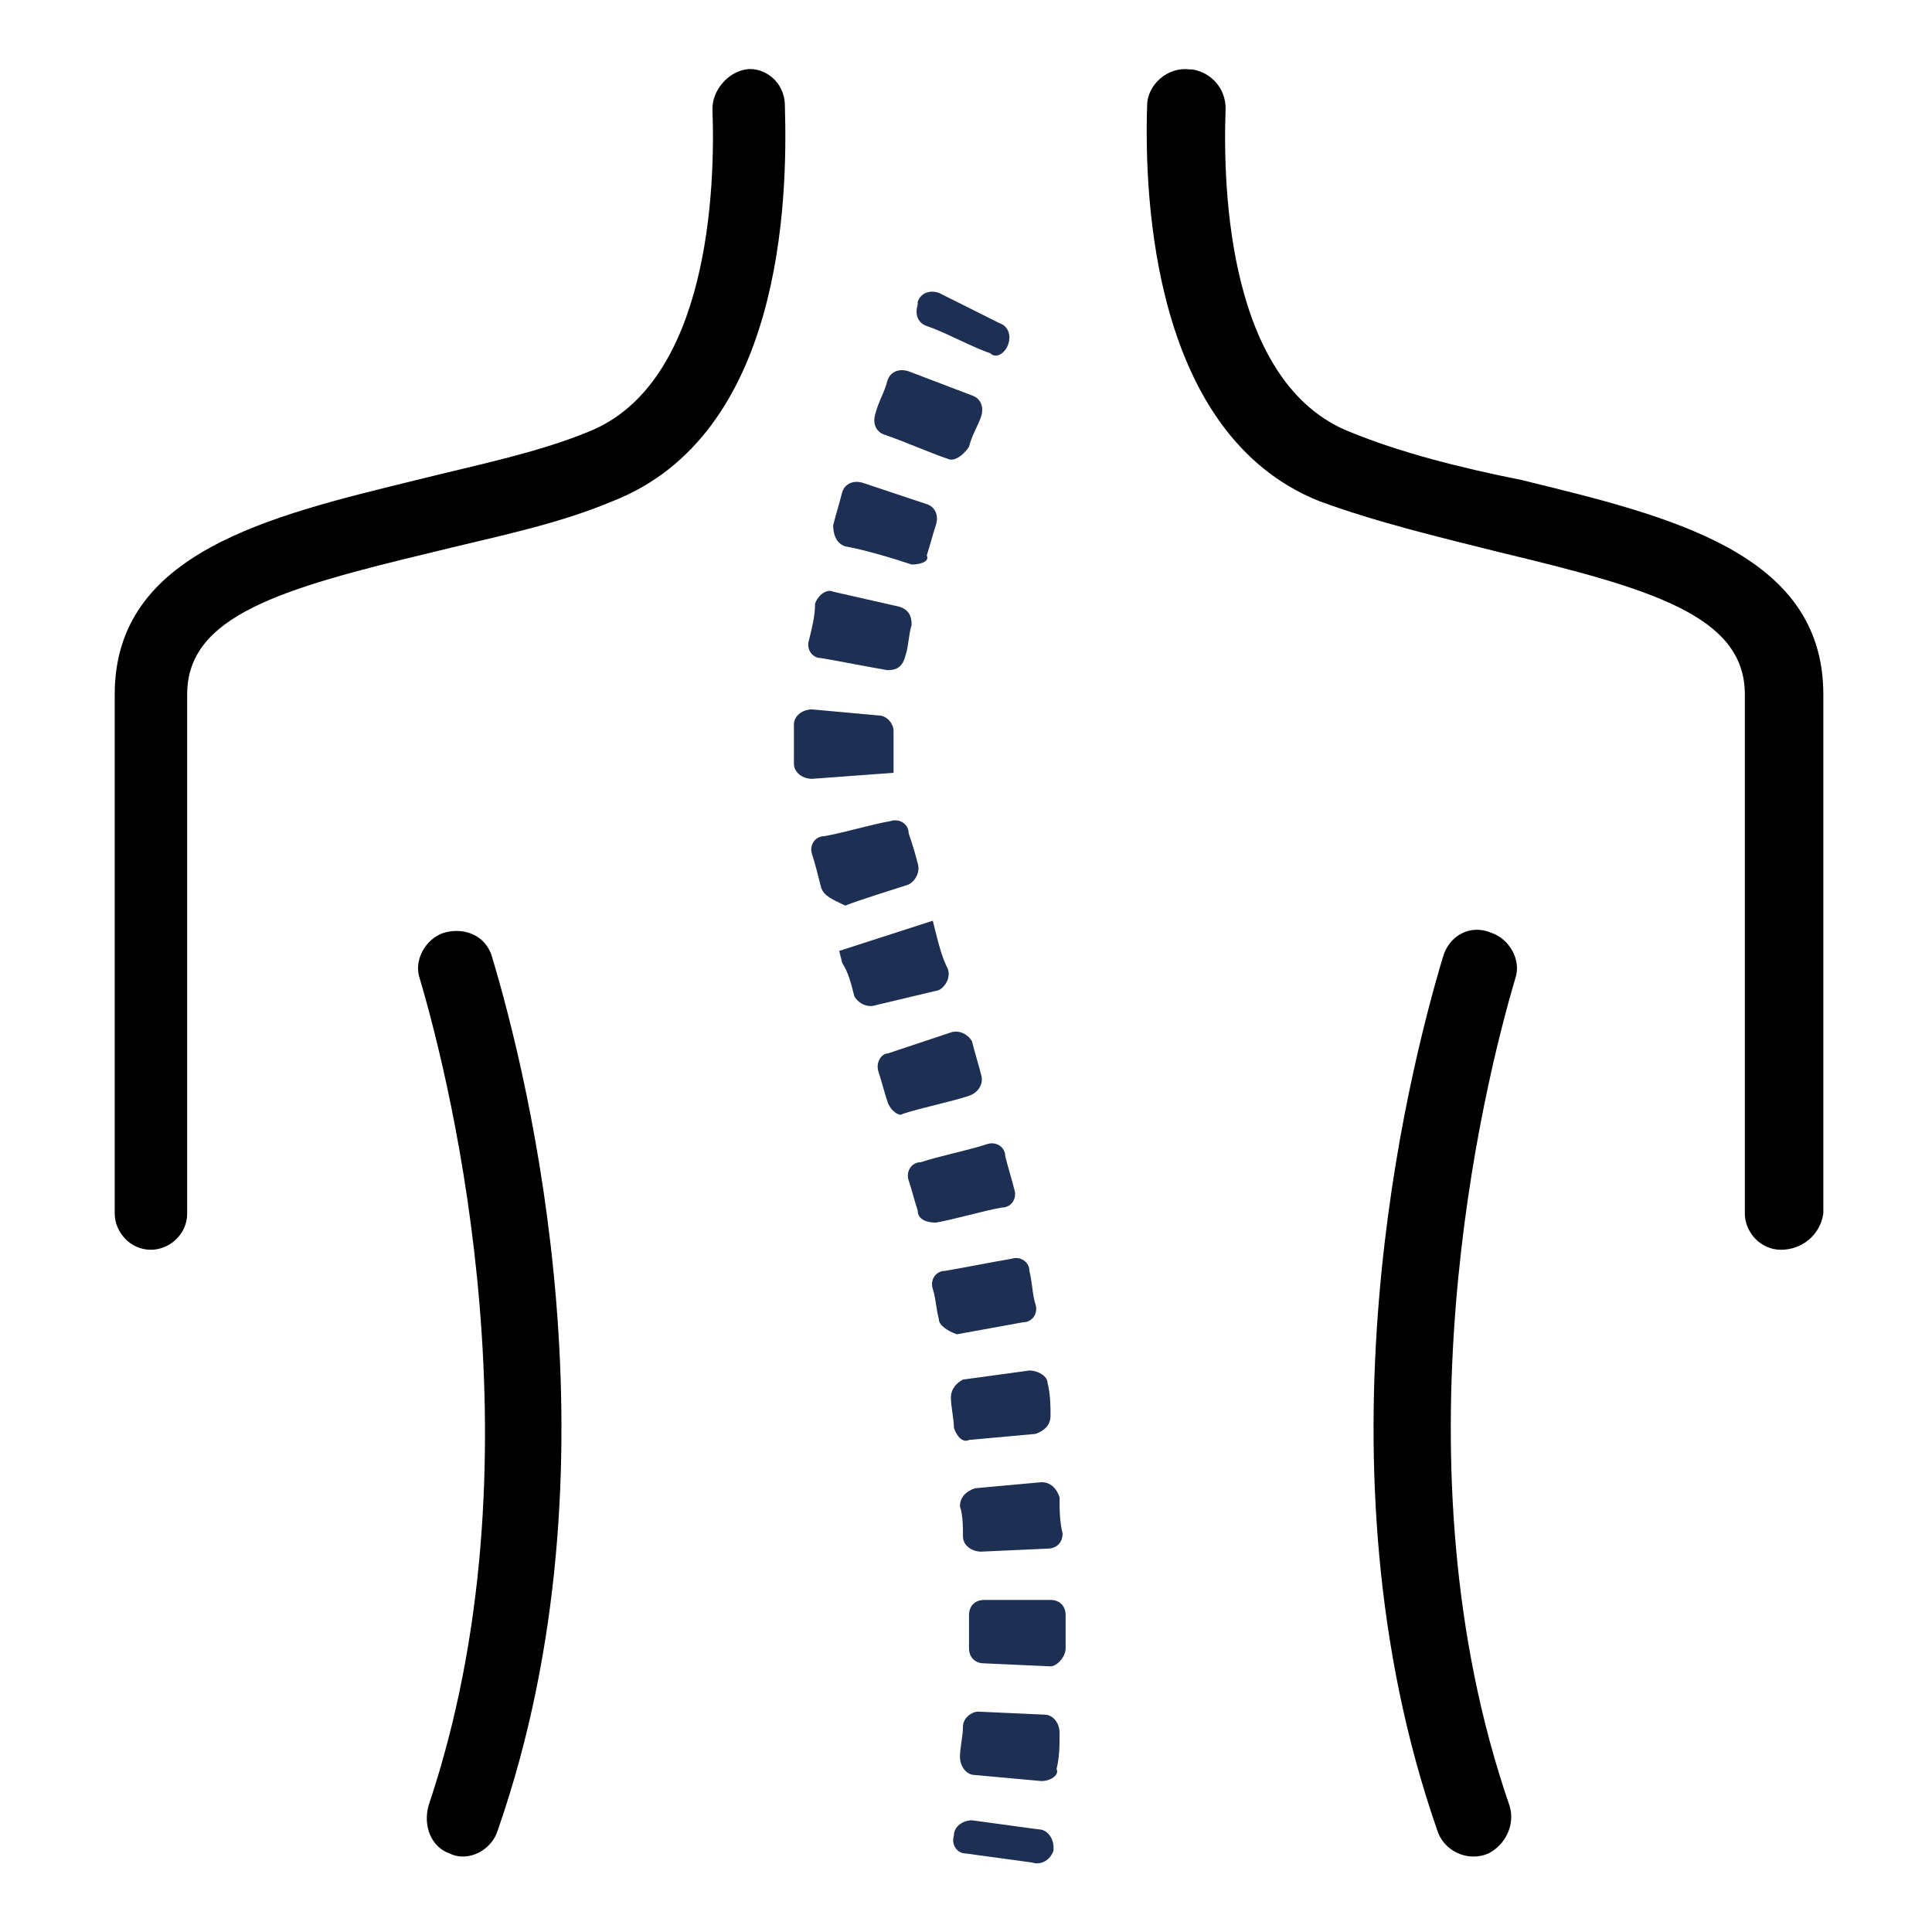
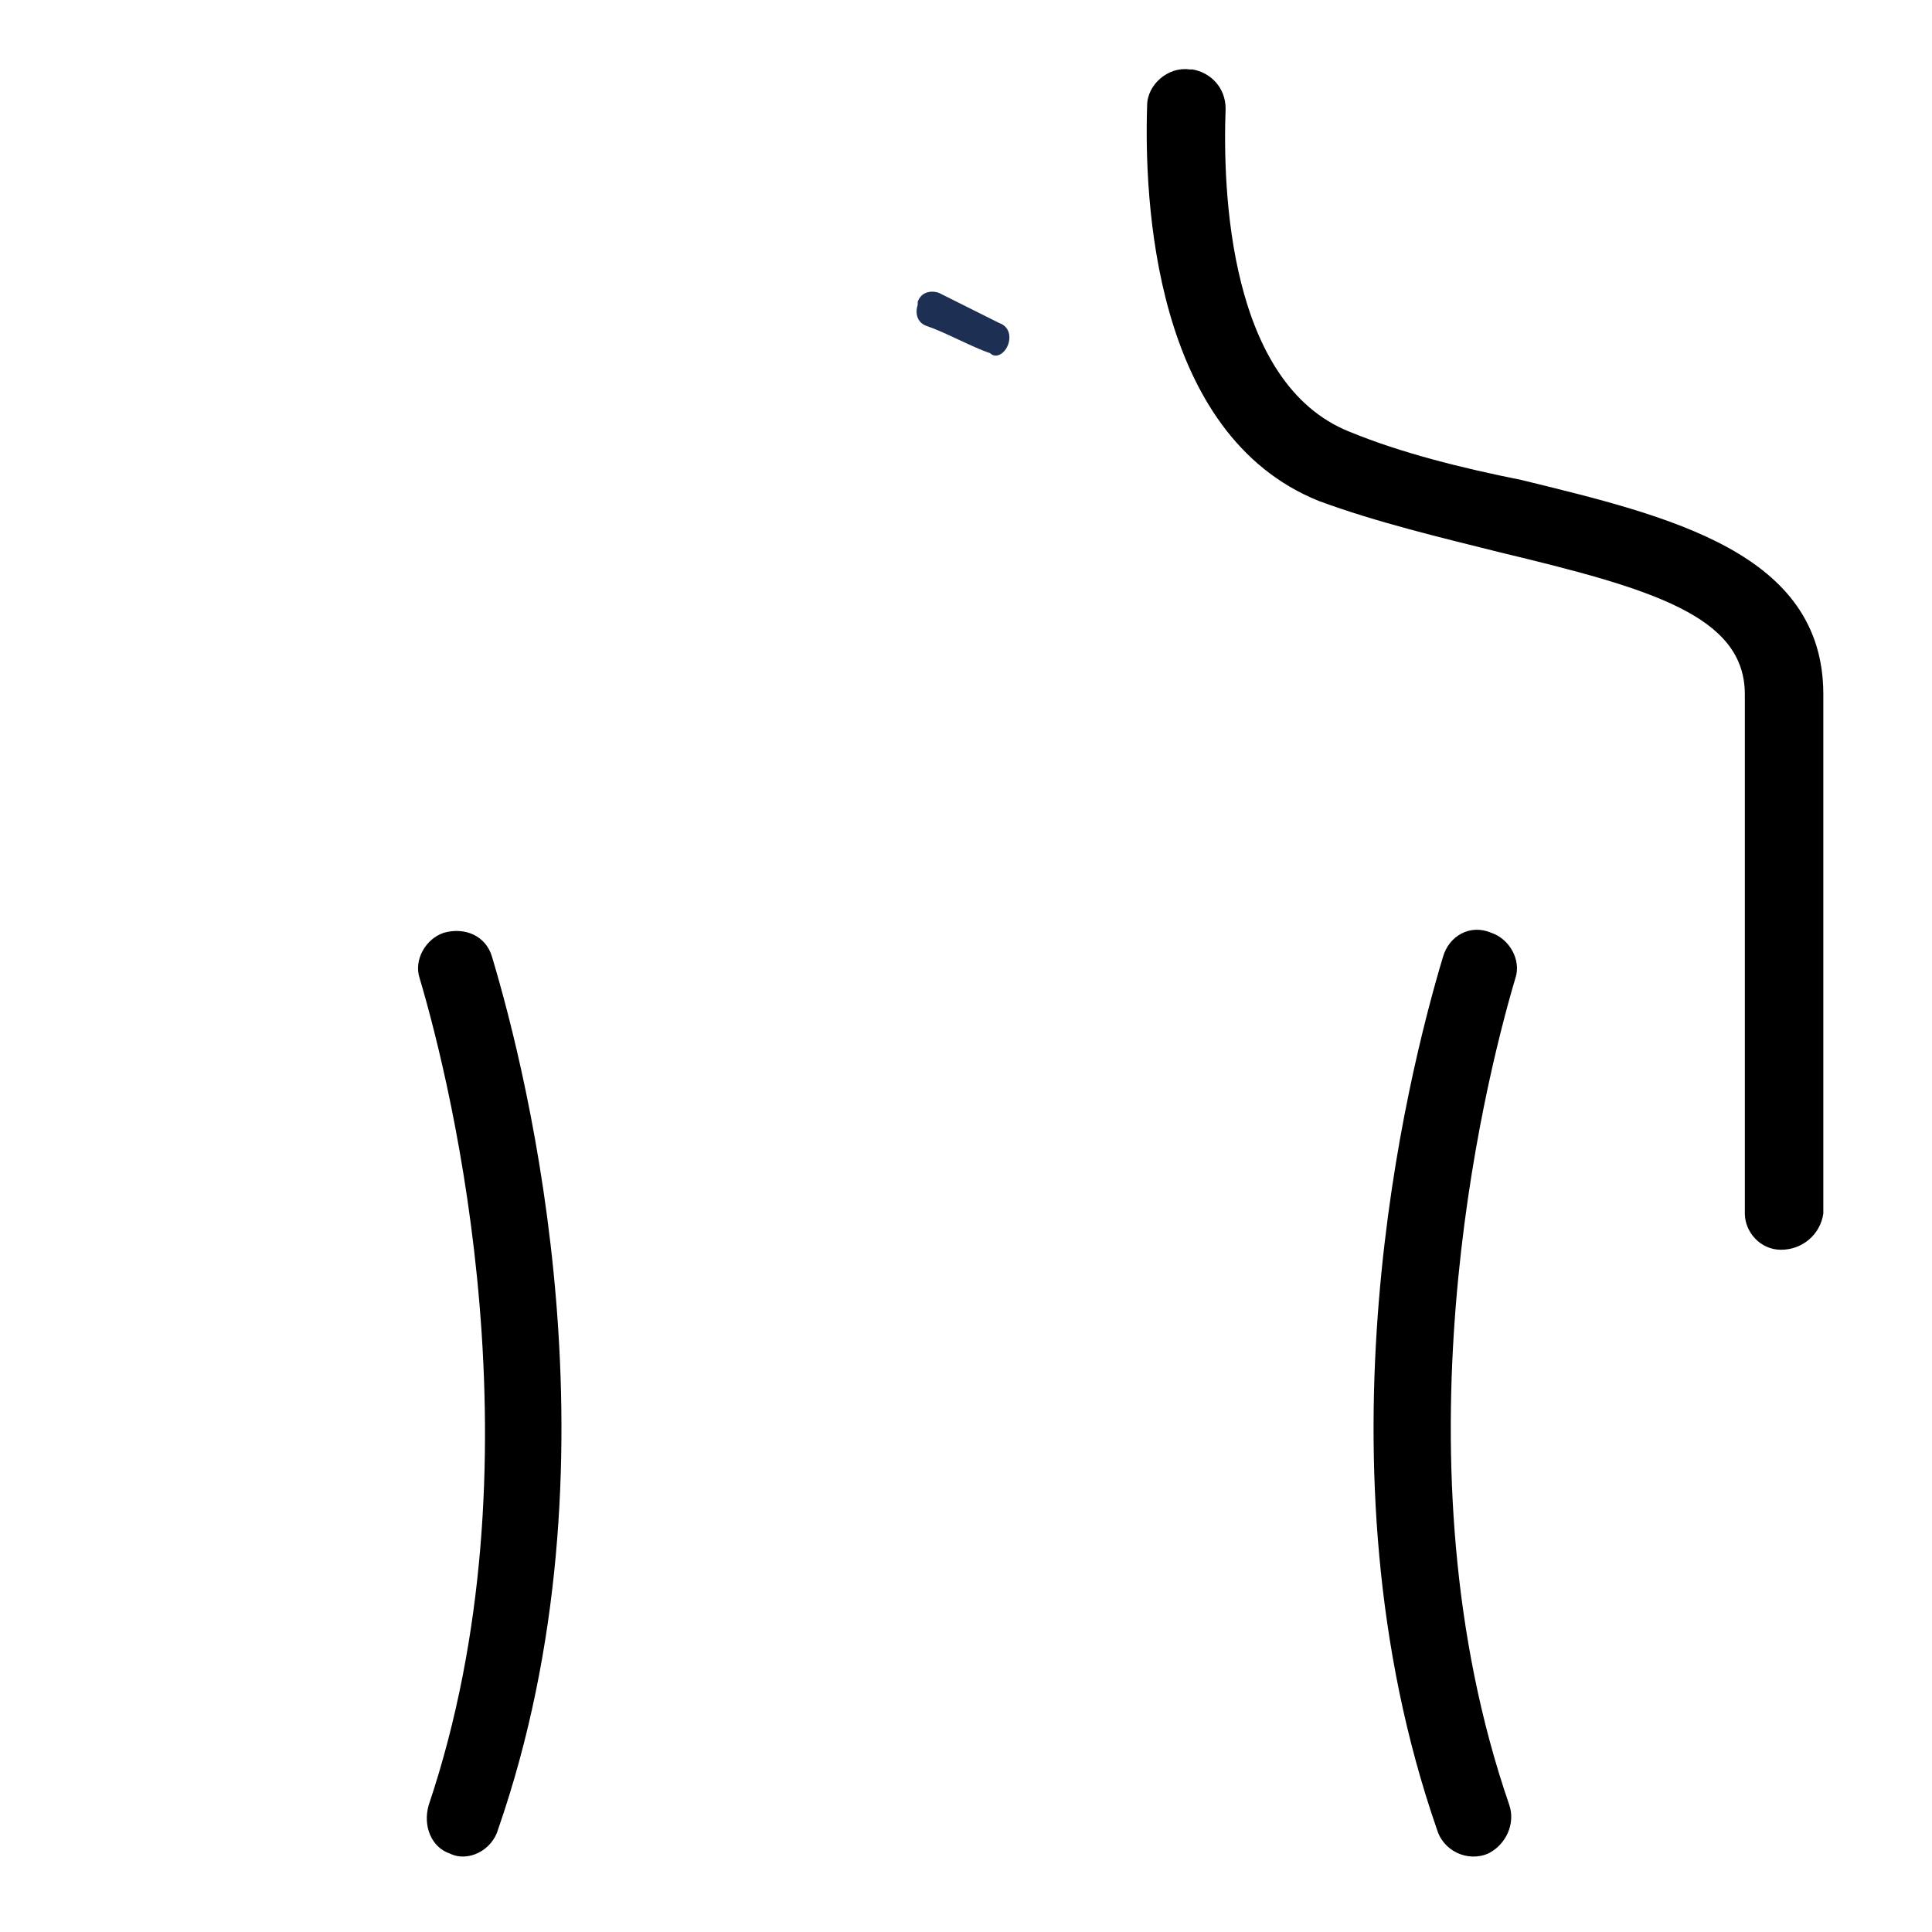
<svg xmlns="http://www.w3.org/2000/svg" version="1.1" id="Layer_1" x="0px" y="0px" viewBox="0 0 64 64" style="enable-background:new 0 0 64 64;" xml:space="preserve">
  <style type="text/css">
	.st0{fill:#1D2F53;}
</style>
  <g>
    <g>
      <path class="st0" d="M32.8,11.7c-0.6-0.2-1.5-0.7-2.1-0.9c-0.3-0.1-0.4-0.4-0.3-0.7c0,0,0-0.1,0-0.1c0.1-0.3,0.4-0.4,0.7-0.3l2,1    c0.3,0.1,0.4,0.4,0.3,0.7c0,0,0,0,0,0C33.3,11.7,33,11.9,32.8,11.7z" />
-       <path class="st0" d="M34.5,59l-2.2-0.2c-0.3,0-0.5-0.3-0.5-0.6c0-0.3,0.1-0.7,0.1-1c0-0.3,0.3-0.5,0.5-0.5l2.2,0.1    c0.3,0,0.5,0.3,0.5,0.6c0,0.4,0,0.8-0.1,1.2C35.1,58.8,34.8,59,34.5,59z M34.8,55.2l-2.2-0.1c-0.3,0-0.5-0.2-0.5-0.5    c0-0.3,0-0.5,0-0.8c0-0.1,0-0.2,0-0.3c0-0.3,0.2-0.5,0.5-0.5l2.2,0c0.3,0,0.5,0.2,0.5,0.5c0,0.1,0,0.2,0,0.3c0,0.3,0,0.6,0,0.8    C35.3,54.9,35,55.2,34.8,55.2z M31.9,50.9c0-0.3,0-0.7-0.1-1c0-0.3,0.2-0.5,0.5-0.6l2.2-0.2c0.3,0,0.5,0.2,0.6,0.5    c0,0.4,0,0.8,0.1,1.2c0,0.3-0.2,0.5-0.5,0.5l-2.2,0.1C32.2,51.4,31.9,51.2,31.9,50.9z M31.6,47.3c0-0.3-0.1-0.7-0.1-1    c0-0.3,0.2-0.5,0.4-0.6l2.2-0.3c0.3,0,0.6,0.2,0.6,0.4c0.1,0.4,0.1,0.8,0.1,1.1c0,0.3-0.2,0.5-0.5,0.6l-2.2,0.2    C31.9,47.8,31.7,47.6,31.6,47.3z M31.1,43.7c-0.1-0.4-0.1-0.7-0.2-1c-0.1-0.3,0.1-0.6,0.4-0.6c0.6-0.1,1.6-0.3,2.2-0.4    c0.3-0.1,0.6,0.1,0.6,0.4c0.1,0.4,0.1,0.8,0.2,1.1c0.1,0.3-0.1,0.6-0.4,0.6l-2.2,0.4C31.4,44.1,31.1,43.9,31.1,43.7z M30.4,40.1    c-0.1-0.3-0.2-0.7-0.3-1c-0.1-0.3,0.1-0.6,0.4-0.6c0.6-0.2,1.6-0.4,2.2-0.6c0.3-0.1,0.6,0.1,0.6,0.4c0.1,0.4,0.2,0.7,0.3,1.1    c0.1,0.3-0.1,0.6-0.4,0.6c-0.6,0.1-1.6,0.4-2.2,0.5C30.7,40.5,30.4,40.4,30.4,40.1z M29.4,36.5c-0.1-0.3-0.2-0.7-0.3-1    c-0.1-0.3,0.1-0.6,0.3-0.6l2.1-0.7c0.3-0.1,0.6,0.1,0.7,0.3c0.1,0.4,0.2,0.7,0.3,1.1c0.1,0.3-0.1,0.6-0.4,0.7    c-0.6,0.2-1.6,0.4-2.2,0.6C29.8,37,29.5,36.8,29.4,36.5z M29,33.3c-0.3,0.1-0.6-0.1-0.7-0.3c-0.1-0.4-0.2-0.8-0.4-1.1l-0.1-0.4    l3.1-1l0.1,0.4c0.1,0.4,0.2,0.8,0.4,1.2c0.1,0.3-0.1,0.6-0.3,0.7L29,33.3z M27.2,29.4c-0.1-0.4-0.2-0.8-0.3-1.1    c-0.1-0.3,0.1-0.6,0.4-0.6c0.6-0.1,1.6-0.4,2.2-0.5c0.3-0.1,0.6,0.1,0.6,0.4c0.1,0.3,0.2,0.6,0.3,1c0.1,0.3-0.1,0.6-0.3,0.7    c-0.6,0.2-1.6,0.5-2.1,0.7C27.6,29.8,27.3,29.7,27.2,29.4z M26.9,25.8c-0.3,0-0.6-0.2-0.6-0.5c0-0.1,0-0.3,0-0.4    c0-0.3,0-0.6,0-0.9c0-0.3,0.3-0.5,0.6-0.5l2.2,0.2c0.3,0,0.5,0.3,0.5,0.5c0,0.2,0,0.4,0,0.7c0,0.2,0,0.5,0,0.7L26.9,25.8z     M29.4,22.2c-0.6-0.1-1.6-0.3-2.2-0.4c-0.3,0-0.5-0.3-0.4-0.6c0.1-0.4,0.2-0.8,0.2-1.2c0.1-0.3,0.4-0.5,0.6-0.4l2.2,0.5    c0.3,0.1,0.4,0.3,0.4,0.6c-0.1,0.3-0.1,0.7-0.2,1C29.9,22.1,29.7,22.2,29.4,22.2z M30.2,18.7c-0.6-0.2-1.6-0.5-2.2-0.6    c-0.3-0.1-0.4-0.4-0.4-0.7c0.1-0.4,0.2-0.7,0.3-1.1c0.1-0.3,0.4-0.4,0.7-0.3l2.1,0.7c0.3,0.1,0.4,0.4,0.3,0.7    c-0.1,0.3-0.2,0.7-0.3,1C30.8,18.6,30.5,18.7,30.2,18.7z M31.4,15.2c-0.6-0.2-1.5-0.6-2.1-0.8C29,14.3,28.9,14,29,13.7    c0.1-0.4,0.3-0.7,0.4-1.1c0.1-0.3,0.4-0.4,0.7-0.3l2.1,0.8c0.3,0.1,0.4,0.4,0.3,0.7c-0.1,0.3-0.3,0.6-0.4,1    C31.9,15.1,31.6,15.3,31.4,15.2z" />
-       <path class="st0" d="M34.2,61.7L32,61.4c-0.3,0-0.5-0.3-0.4-0.6c0,0,0,0,0,0c0-0.3,0.3-0.5,0.6-0.5l2.2,0.3c0.3,0,0.5,0.3,0.5,0.6    c0,0,0,0,0,0.1C34.8,61.6,34.5,61.8,34.2,61.7z" />
    </g>
    <g>
-       <path d="M5,41.4L5,41.4c-0.7,0-1.2-0.6-1.2-1.2V23c0-4.7,5.1-5.9,10-7.1c2-0.5,4-0.9,5.7-1.6c4-1.6,4.2-8.1,4.1-10.7    c0-0.6,0.5-1.2,1.1-1.3l0,0C25.3,2.2,26,2.7,26,3.5c0.1,3.2-0.1,10.9-5.7,13.1c-1.9,0.8-4,1.2-6,1.7c-5,1.2-8.1,2.1-8.1,4.7v17.2    C6.2,40.9,5.6,41.4,5,41.4z" />
      <path d="M59,41.4L59,41.4c-0.7,0-1.2-0.6-1.2-1.2V23c0-2.6-3.1-3.5-8.1-4.7c-2-0.5-4.1-1-6-1.7c-5.5-2.2-5.8-10-5.7-13.1    c0-0.7,0.7-1.3,1.4-1.2l1.2,0.1l-1.2-0.1l0.1,0c0.6,0.1,1.1,0.6,1.1,1.3c-0.1,2.7,0.1,9.1,4.1,10.7c1.7,0.7,3.7,1.2,5.7,1.6    c4.9,1.2,10,2.4,10,7.1v17.2C60.3,40.9,59.7,41.4,59,41.4z" />
      <path d="M14.9,61.4L14.9,61.4c-0.6-0.2-0.9-0.9-0.7-1.6C18,48.5,15,36.1,13.9,32.4c-0.2-0.6,0.2-1.3,0.8-1.5l0,0    c0.7-0.2,1.4,0.1,1.6,0.8c1.2,4,4.4,16.8,0.2,28.9C16.3,61.3,15.5,61.7,14.9,61.4z" />
      <path d="M47.6,60.6c-4.2-12.1-1-24.9,0.2-28.9c0.2-0.7,0.9-1.1,1.6-0.8l0,0c0.6,0.2,1,0.9,0.8,1.5c-1.1,3.7-4.1,16.1-0.2,27.4    c0.2,0.6-0.1,1.3-0.7,1.6l0,0C48.6,61.7,47.8,61.3,47.6,60.6z" />
    </g>
  </g>
</svg>